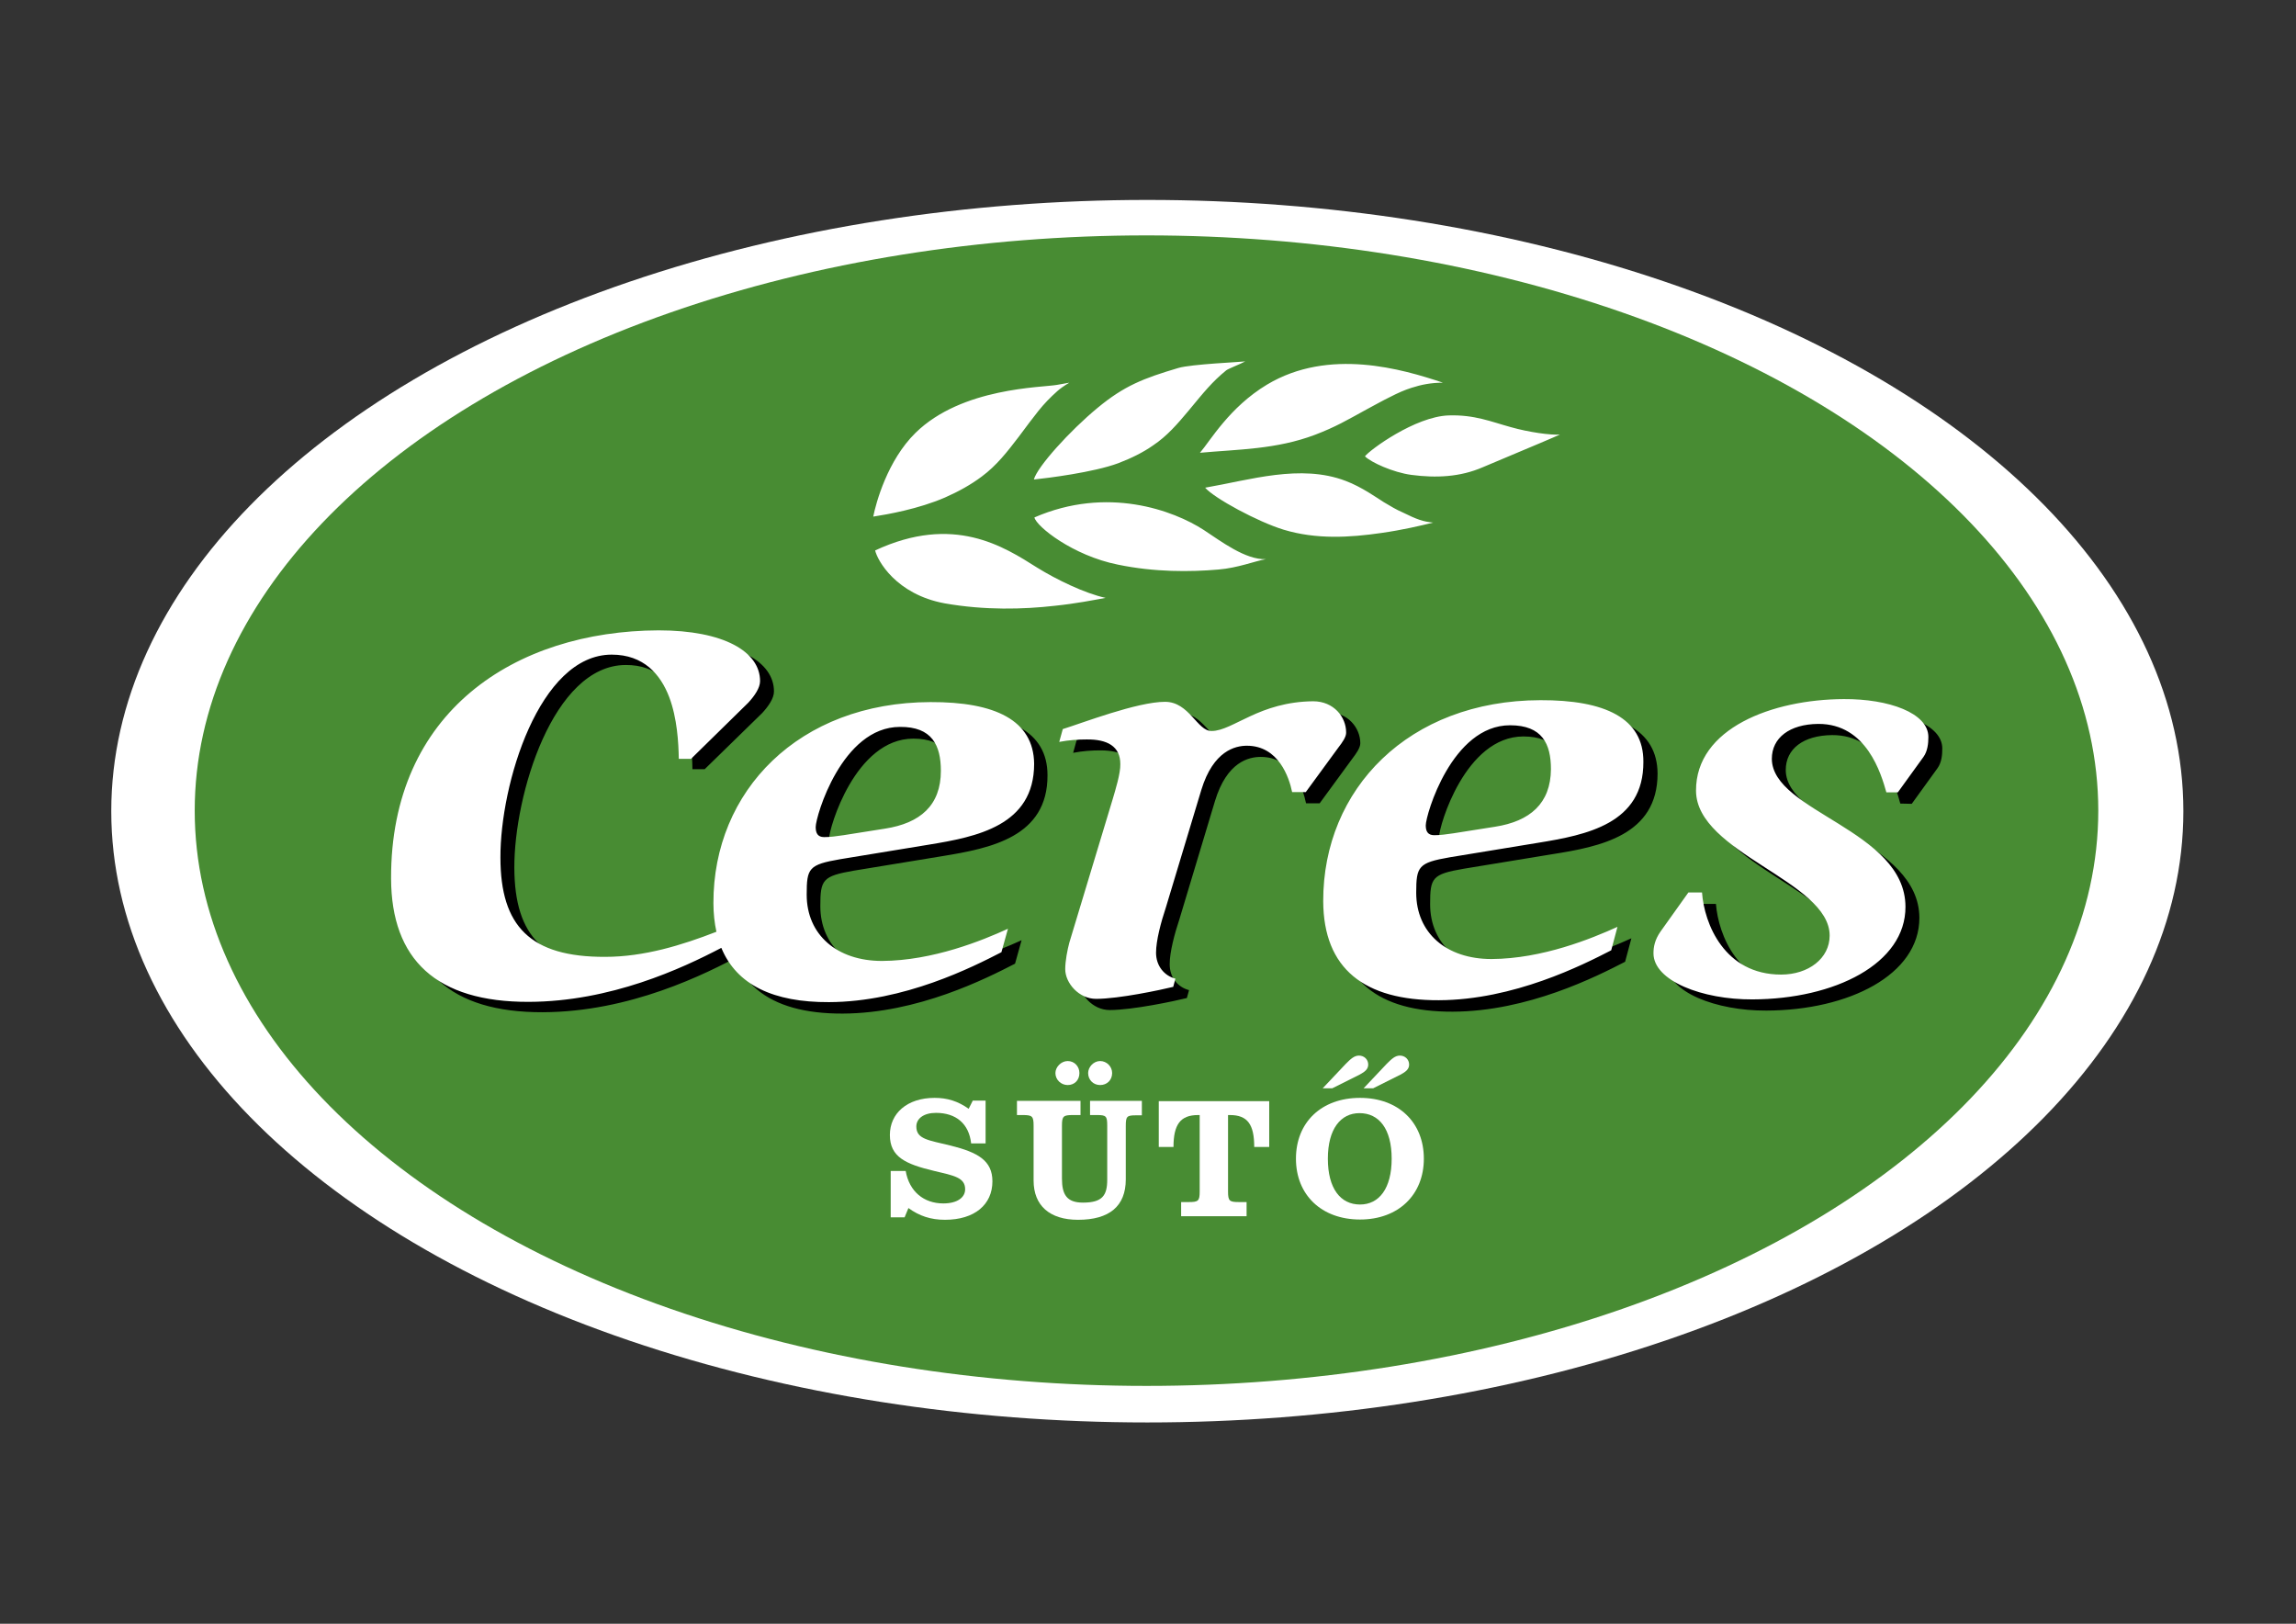
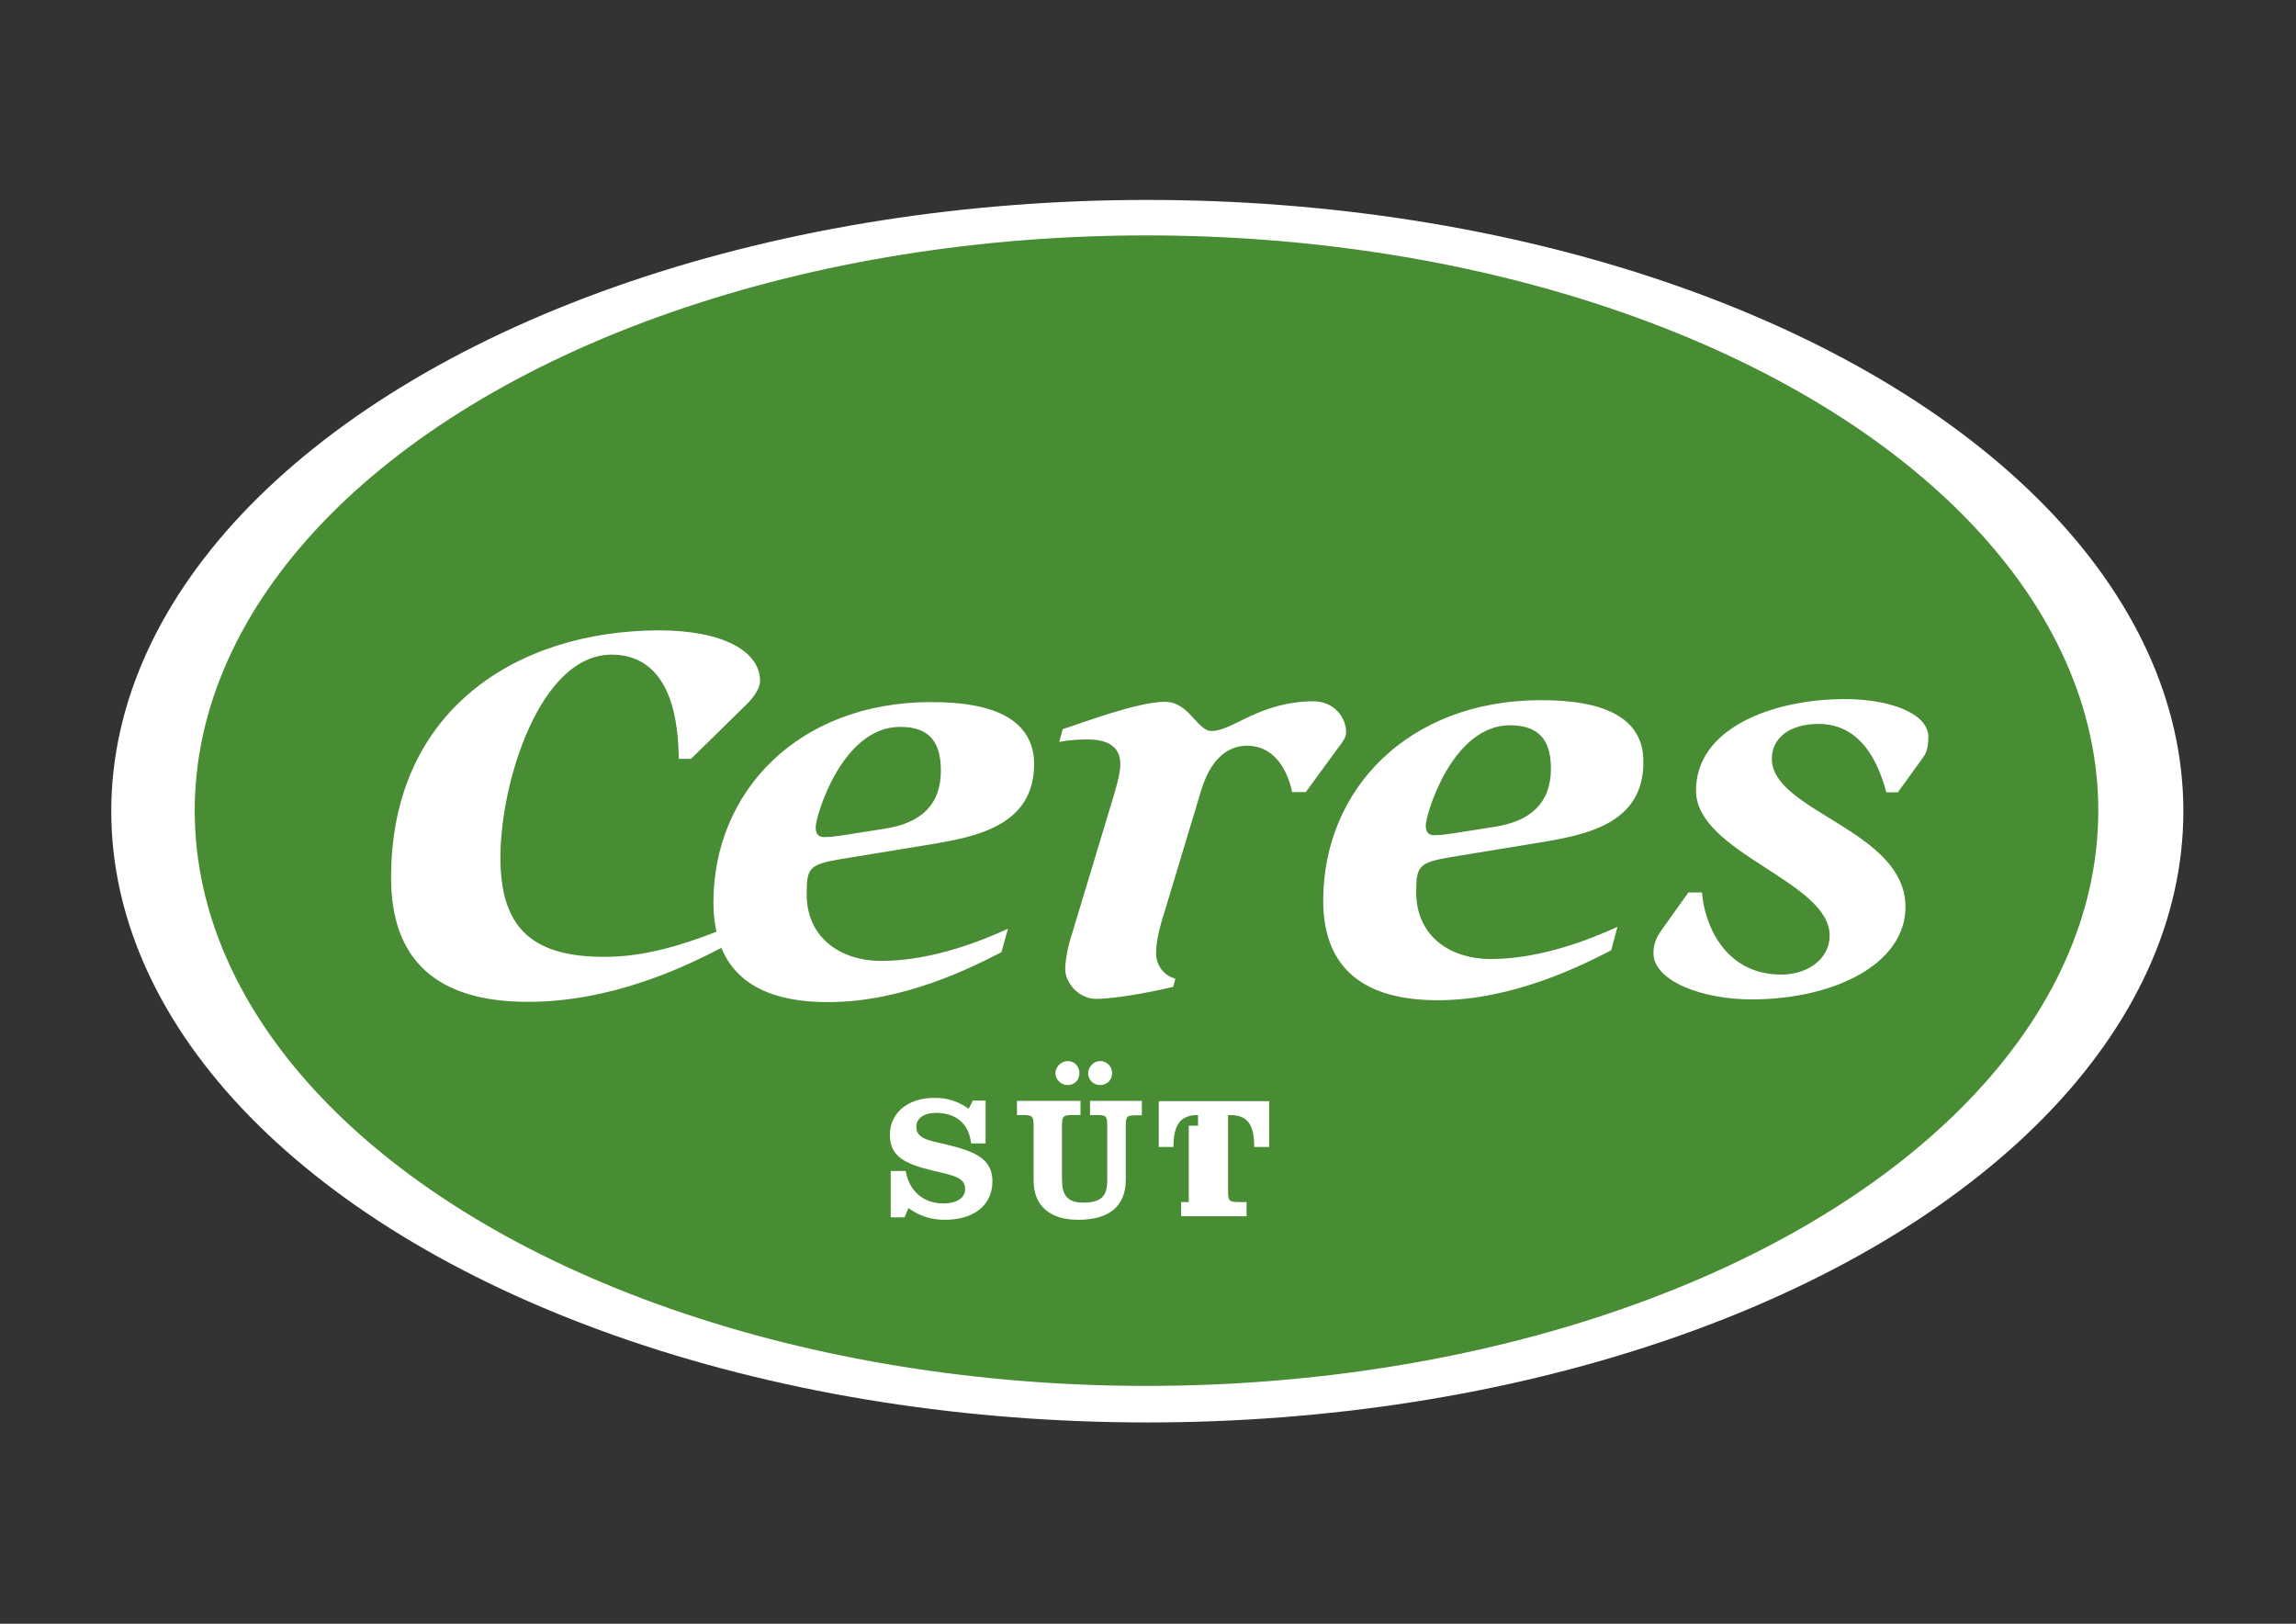
<svg xmlns="http://www.w3.org/2000/svg" version="1.0" id="Layer_4" x="0px" y="0px" viewBox="0 0 841.9 595.3" style="enable-background:new 0 0 841.9 595.3;" xml:space="preserve">
  <rect x="0" y="0" width="841.9" height="595.3" fill="#333333" stroke="none" />
  <style type="text/css">
	.st0{fill:#FFFFFF;}
	.st1{fill:#488C33;}
</style>
  <g>
    <ellipse class="st0" cx="420.7" cy="297.4" rx="379.9" ry="224.1" />
    <ellipse class="st1" cx="420.4" cy="297.2" rx="349" ry="210.9" />
    <g>
-       <path d="M199,371.1c-33.9,0.1-50.5-15.5-50.5-45.2c-0.2-61.2,45.4-90.8,98.1-91c24-0.1,37.2,7.8,37.2,18.6c0,2.5-2,5.4-4.3,7.9    L258.4,282l-4.5,0c-0.1-6-0.6-15-3.5-22.6c-3.2-8.4-9.4-15.7-21-15.6c-26.6,0.1-40.9,47.6-40.8,74.4c0.1,25.2,11,36.5,38.5,36.4    c16.7-0.1,33-5.9,47.2-11.8l-2,7C258.6,357.2,231,371,199,371.1z M374.6,344.7c-9.4,4.3-27.5,11.7-46.2,11.8    c-16.5,0.1-27.6-9.6-27.6-24.3c0-9.7,0.8-11,12.3-13l32.3-5.3c17.8-2.9,38.8-7,38.7-29.7c0-16.2-14.2-22.8-37.9-22.7    c-48.3,0.2-79.7,32.6-79.6,73.8c0.1,24.8,15.1,36.4,42.4,36.3c27.6-0.1,52.7-12.9,63.2-18.3L374.6,344.7z M314.3,310.4    c-2.6,0.4-5,0.7-7.1,0.7c-2.4,0-3.2-1.5-3.2-3.6c0-3.9,9.6-36.7,30.9-36.7c11.8,0,15,6.8,15,16.1c0,12.7-7.5,19.2-20.4,21.2    L314.3,310.4z M436,363c-4.2-1.1-7.1-4.7-7.1-9.5c0-4.5,1.8-11.2,3.6-16.6l13-43.2c4.4-14.5,12.5-16.2,16.8-16.2    c11.6,0,15.5,11.6,16.6,17l5,0l12-16.4c1.3-1.7,2.9-3.9,2.9-5.6c0-5.6-4.5-11.4-12.1-11.4c-9.7,0-17.1,2.6-23.1,5.5    c-5.8,2.6-10.2,5.4-14.2,5.4c-5.2,0-8.2-10.8-17.1-10.7c-10.3,0-30.4,7.9-37.5,10l-1.3,4.7c3.7-0.7,6.8-0.9,10-0.9    c7.6,0,12.4,2.5,12.4,9c0,3.4-1.8,9.5-2.9,12.9l-15.8,52.6c-0.8,2.6-1.6,6.7-1.6,9.7c0,5.2,5,11,11.3,11c8.4,0,23.9-3.3,28.3-4.4    L436,363z M598.2,344c-9.5,4.3-27.6,11.7-46.2,11.8c-16.5,0-27.6-9.6-27.6-24.3c0-9.7,0.7-11,12.3-13l32.3-5.3    c17.9-2.8,38.8-7,38.8-29.6c-0.1-16.2-14.3-22.8-37.9-22.7c-48.3,0.1-79.7,32.6-79.6,73.7c0.1,24.8,15.1,36.4,42.4,36.3    c27.6-0.1,52.7-12.9,63.2-18.3L598.2,344z M538,309.7c-2.6,0.4-5,0.7-7.1,0.7c-2.4,0-3.2-1.5-3.2-3.7c0-3.9,9.6-36.7,30.9-36.7    c11.8,0,15,6.9,15,16.1c0.1,12.7-7.6,19.2-20.4,21.2L538,309.7z M701,294.7l9.4-13c1.6-2.2,1.8-5,1.8-7.3c0-8.8-14.5-14-31-13.9    c-26.2,0.1-54.3,10.7-54.2,33.6c0.1,22.8,48.9,33,49,53.1c0,8.4-7.8,14.2-17.8,14.3c-20.7,0.1-28.1-18.7-29-30.1l-5,0L614,345.6    c-2.1,3-2.6,5.6-2.6,8c0,10.1,17.9,17,36.3,16.9c30.2-0.1,56.1-13.1,56.1-34c-0.1-28-48.9-34.8-49-54.2c0-7.8,6.5-12.7,17-12.8    c17.9-0.1,23.2,18.5,25,25.1L701,294.7z" />
      <path class="st0" d="M341.2,257.4c-48.3,0.1-79.7,32.6-79.6,73.7c0,3.8,0.4,7.3,1.1,10.5c-12.6,4.9-26.5,9.2-40.8,9.2    c-27.4,0.1-38.4-11.2-38.4-36.4c-0.1-26.9,14.2-74.4,40.8-74.4c11.7,0,17.9,7.2,21.1,15.6c2.9,7.7,3.4,16.6,3.5,22.6l4.5,0    l21-20.6c2.3-2.5,4.3-5.4,4.3-7.9c0-10.8-13.3-18.6-37.2-18.6c-52.7,0.2-98.3,29.8-98.1,91c0.1,29.7,16.6,45.3,50.5,45.2    c30-0.1,56.1-12.2,70.6-19.8c5.6,13.6,19.1,20,39.5,19.9c27.6-0.1,52.7-12.9,63.2-18.3l2.4-8.6c-9.4,4.3-27.5,11.7-46.2,11.8    c-16.5,0-27.6-9.6-27.6-24.3c0-9.7,0.7-11,12.3-13l32.3-5.3c17.8-2.9,38.8-7,38.8-29.7C379,264,364.8,257.3,341.2,257.4z     M324.5,303.8l-15.2,2.4c-2.6,0.4-5,0.7-7.1,0.7c-2.4,0-3.1-1.5-3.1-3.7c0-3.9,9.6-36.7,30.9-36.7c11.8-0.1,15,6.8,15,16.1    C345,295.3,337.4,301.8,324.5,303.8z M490.8,274l-12,16.4l-5,0c-1.1-5.4-5-17-16.6-17c-4.2,0-12.3,1.8-16.7,16.2l-13,43.1    c-1.8,5.4-3.6,12.1-3.6,16.6c0,4.7,2.9,8.4,7.1,9.5l-0.8,3c-4.5,1.1-19.9,4.4-28.3,4.4c-6.3,0-11.3-5.8-11.3-10.9    c0-3,0.8-7.1,1.5-9.7L408,293c1-3.4,2.9-9.5,2.8-12.9c0-6.5-4.8-9.1-12.4-9c-3.1,0-6.3,0.2-10,0.9l1.3-4.7    c7.1-2.2,27.3-10,37.5-10c8.9,0,11.8,10.8,17.1,10.7c3.9,0,8.4-2.8,14.1-5.4c6-2.8,13.4-5.4,23.1-5.5c7.6,0,12.1,5.8,12.1,11.4    C493.7,270.1,492.2,272.2,490.8,274z M564.8,256.7c-48.3,0.1-79.7,32.6-79.6,73.7c0.1,24.8,15.1,36.4,42.4,36.3    c27.5-0.1,52.7-12.9,63.2-18.3l2.3-8.6c-9.5,4.3-27.5,11.7-46.2,11.8c-16.6,0-27.6-9.6-27.6-24.3c0-9.7,0.8-11,12.3-13l32.3-5.3    c17.9-2.9,38.8-7,38.7-29.7C602.7,263.3,588.5,256.6,564.8,256.7z M548.2,303.1l-15.2,2.4c-2.6,0.4-5,0.7-7.1,0.7    c-2.4,0-3.1-1.5-3.1-3.6c0-3.9,9.6-36.7,30.9-36.7c11.8,0,15,6.8,15,16.1C568.6,294.6,561,301.1,548.2,303.1z M649.7,278.2    c0.1,19.4,48.9,26.1,49,54.2c0.1,20.9-25.9,33.9-56.1,34c-18.4,0.1-36.3-6.8-36.3-16.9c0-2.4,0.5-5,2.6-8l10.2-14.3l5,0    c0.8,11.4,8.2,30.1,29,30.1c10,0,17.8-5.9,17.8-14.3c0-20-48.9-30.2-49-53.1c-0.1-22.9,28-33.5,54.2-33.6c16.5-0.1,31,5.1,31,13.9    c0,2.4-0.3,5.2-1.8,7.3l-9.4,13l-4.2,0c-1.9-6.7-7.2-25.2-25-25.1C656.2,265.5,649.7,270.5,649.7,278.2z" />
    </g>
    <g>
      <g>
        <path class="st0" d="M326.6,446.2v-16.9h5.5c1.3,7.5,6.6,11.9,13.8,11.9c5,0,8-2.1,8-5.2c0-4.3-4.1-5-11.3-6.7     c-10.5-2.5-16.3-5.1-16.3-13.2c0-7.9,6.3-13.6,16.4-13.6c4.7,0,8.5,1.2,12.5,4l1.5-3h4.7v15.7h-5.3c-0.8-7.2-5.5-11.2-12.9-11.2     c-4.5,0-7.2,2.1-7.2,5c0,4.7,4.5,5,12.6,7c10,2.5,15.3,5.5,15.3,13.1c0,8.5-6.5,14.1-17.4,14.1c-5.2,0-9.4-1.4-13.4-4.3l-1.4,3.4     H326.6z" />
        <path class="st0" d="M418.5,408.9h-2c-3.3,0-3.7,0.4-3.7,3.9v19.6c0,9.8-6,14.8-17.5,14.8c-10.4,0-16.3-5.2-16.3-14.4v-20.1     c0-3.5-0.5-3.9-4-3.9h-2.1v-5.2h23.3v5.2h-2.8c-3.5,0-4,0.4-4,3.9v19.4c0,5.9,1.8,8.8,7.7,8.8c7.1,0,8.9-2.6,8.9-8.4v-19.8     c0-3.5-0.4-3.9-3.7-3.9h-2.6v-5.2h19V408.9z M391.5,389c2.5,0,4.3,2,4.3,4.4c0,2.6-1.8,4.4-4.3,4.4c-2.4,0-4.5-1.9-4.5-4.4     C387,391.2,389.1,389,391.5,389z M403.4,389c2.4,0,4.4,2,4.4,4.4c0,2.6-1.9,4.4-4.4,4.4c-2.5,0-4.4-1.9-4.4-4.4     C399,391.2,401,389,403.4,389z" />
-         <path class="st0" d="M439.3,408.8c-6.5,0-9,3.5-9,11.7h-5.4v-16.8h40.5v16.8h-5.5c0-8.2-2.4-11.7-8.9-11.7h-0.7v28     c0,3.5,0.5,3.9,4,3.9h2.8v5.2h-24v-5.2h2.8c3.5,0,4-0.4,4-3.9v-28H439.3z" />
-         <path class="st0" d="M475.2,424.8c0-13.3,9.3-22.3,23.5-22.3c14.1,0,23.4,9,23.4,22.3c0,13.2-9.3,22.3-23.4,22.3     C484.5,447.1,475.2,438,475.2,424.8z M493.5,390c1.8-1.8,3.1-3,4.8-3c1.9,0,3.4,1.4,3.4,3.3c0,1.6-1.1,2.6-3.2,3.7l-10,5h-3.5     L493.5,390z M486.9,424.8c0,10.9,4.6,16.8,11.8,16.8c7,0,11.6-5.9,11.6-16.8s-4.6-16.7-11.8-16.7     C491.6,408.1,486.9,413.9,486.9,424.8z M508.5,390c1.8-1.8,3.1-3,4.8-3c1.9,0,3.4,1.4,3.4,3.3c0,1.6-1.1,2.6-3.2,3.7l-10,5H500     L508.5,390z" />
+         <path class="st0" d="M439.3,408.8c-6.5,0-9,3.5-9,11.7h-5.4v-16.8h40.5v16.8h-5.5c0-8.2-2.4-11.7-8.9-11.7h-0.7v28     c0,3.5,0.5,3.9,4,3.9h2.8v5.2h-24v-5.2h2.8v-28H439.3z" />
      </g>
    </g>
-     <path class="st0" d="M379.3,189.7c26.7-11.6,51-2.6,62.1,4.6c6.4,4.2,15.3,11,22.8,10.7c-4.1,0.7-10.2,3.2-17.4,3.8   c-10.4,0.9-23.4,1-36.9-1.8C393.4,203.7,380,193,379.3,189.7z M470.7,194.2c11.9,3.6,24.1,2.9,35.8,1.2c7.8-1.1,14.5-2.7,19-3.8   c-3.8-0.4-5.8-1.1-11.3-3.8c-2.1-0.9-4.3-2.2-6.8-3.7c-2.4-1.5-8.1-5.6-14-7.8c-16.5-6.3-35.2-0.3-51.5,2.5   C445.3,182.7,461.2,191.3,470.7,194.2z M379.1,175.8c4.8-0.5,21.9-2.6,31-6c4.7-1.8,9-3.9,12.7-6.5c5.1-3.4,8.9-7.8,13-12.7   c2.9-3.5,5.1-6.2,7.1-8.4c2.1-2.3,4-4.2,6.7-6.4c0.7-0.6,5.2-2.3,7-3.3c-1.2,0.2-19.8,1-24.5,2.4c-12.8,3.8-19.8,6.5-29.6,14.6   C392.3,157.9,380.3,171.2,379.1,175.8z M320.9,201.8c28.8-13.4,47.2-1.4,59.4,6.3c7.1,4.4,17.4,9.4,25.1,11.1   c-4.4,0.8-10.9,2.1-18.7,2.9c-11.4,1.3-25.5,1.7-40.3-0.9C328.5,217.9,321.7,205.4,320.9,201.8z M320.2,189.4   c5.2-0.8,16.6-2.8,26.3-7c5-2.2,9.5-4.7,13.5-7.7c5.4-4,9.3-9,13.5-14.5c3-4,5.2-7,7.3-9.6c2.1-2.6,4.2-4.8,7-7.3   c0.8-0.7,2.4-1.9,4.3-3c-1.3,0.2-2.8,0.5-4.5,0.8c-5.4,1-34.9,0.9-51.9,17.6C325.4,168.8,321.2,184.4,320.2,189.4z M440,166   c14.1-1.3,27.9-1.2,42.2-6.6c7.6-2.9,11.6-5.3,18.9-9.3c3.2-1.7,6-3.3,8.7-4.6c2.7-1.4,5.2-2.5,7.7-3.3c3.7-1.2,7.3-1.9,11.6-1.9   c-14.9-5-41.8-12.9-64.5,0.7C450.8,149.3,443.8,161.6,440,166z M572,159.3c-3.2,0.3-11.3-0.8-18-2.7c-7.3-2-13.3-4.6-22.8-4.3   c-12.3,0.4-29,12.7-30.7,15c2.2,2.2,10.3,5.9,17,6.8c9.1,1.2,17.9,0.8,26.2-2.8C563.7,162.9,570.1,160.2,572,159.3z" />
  </g>
</svg>